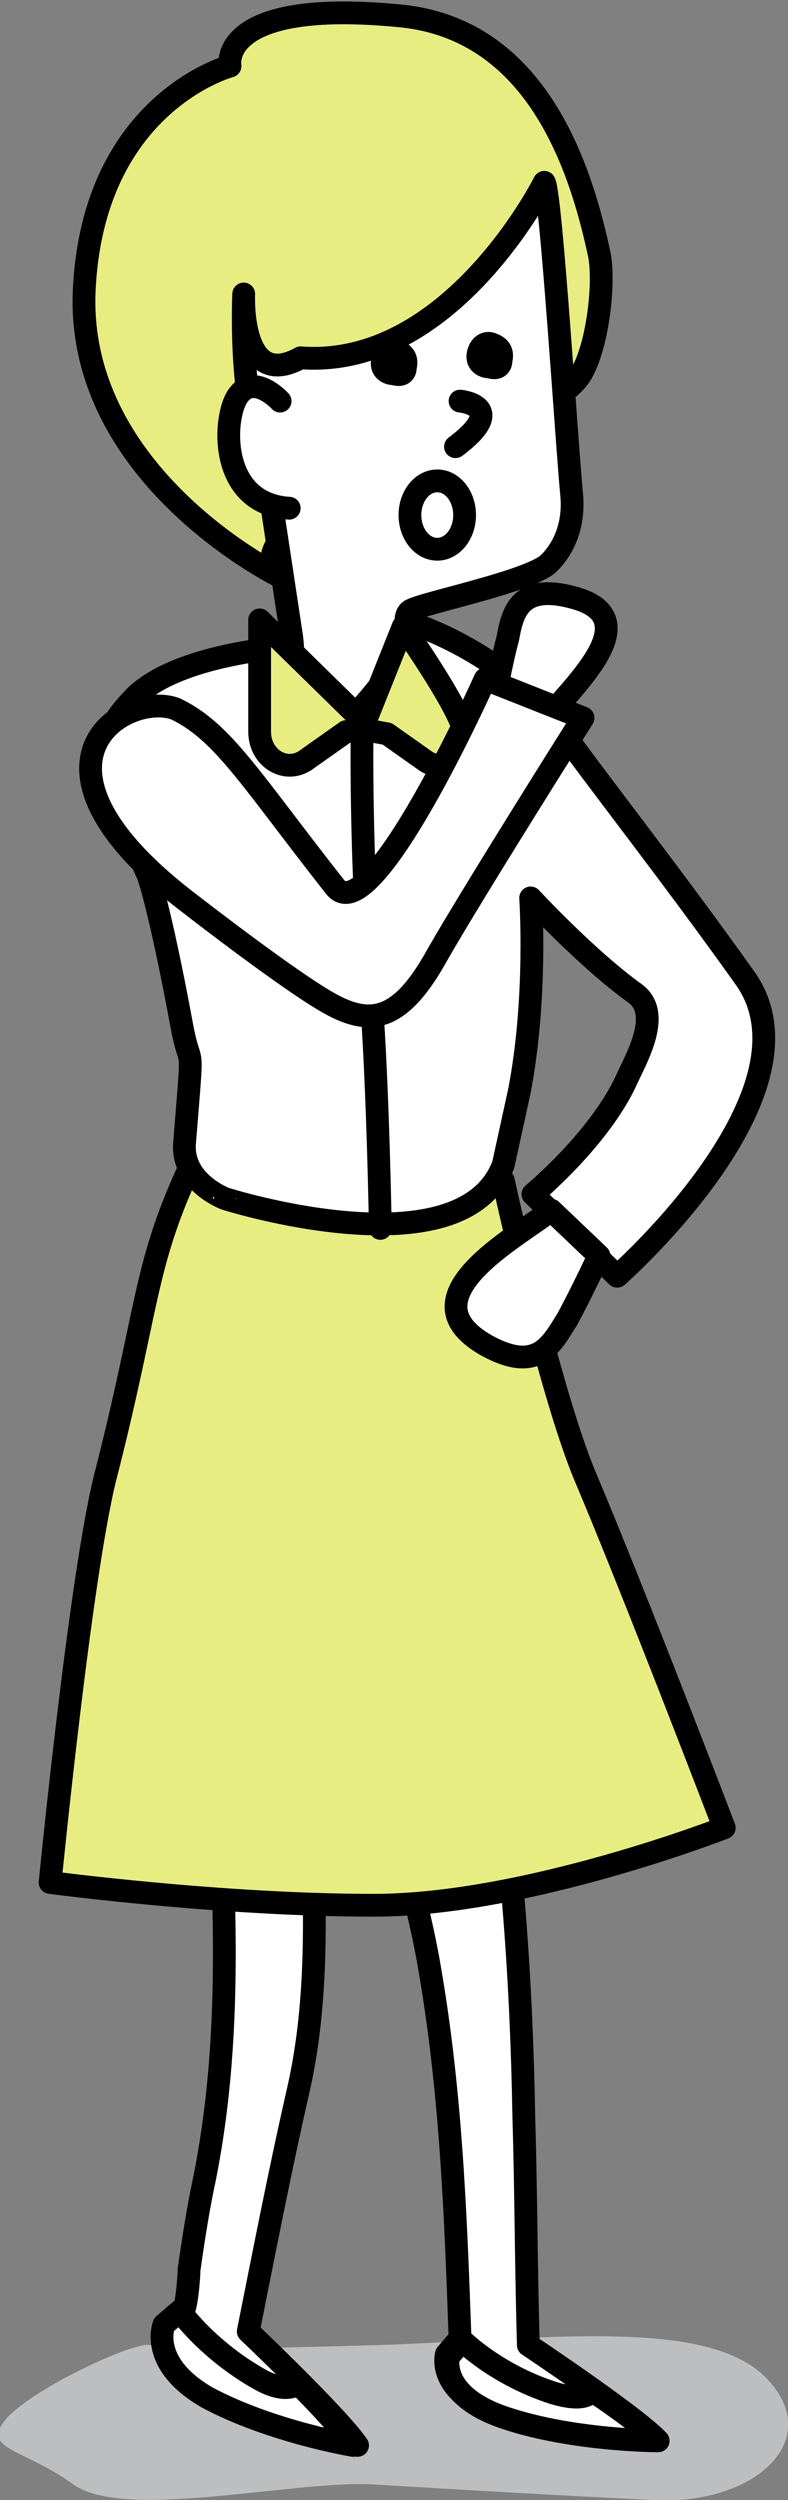
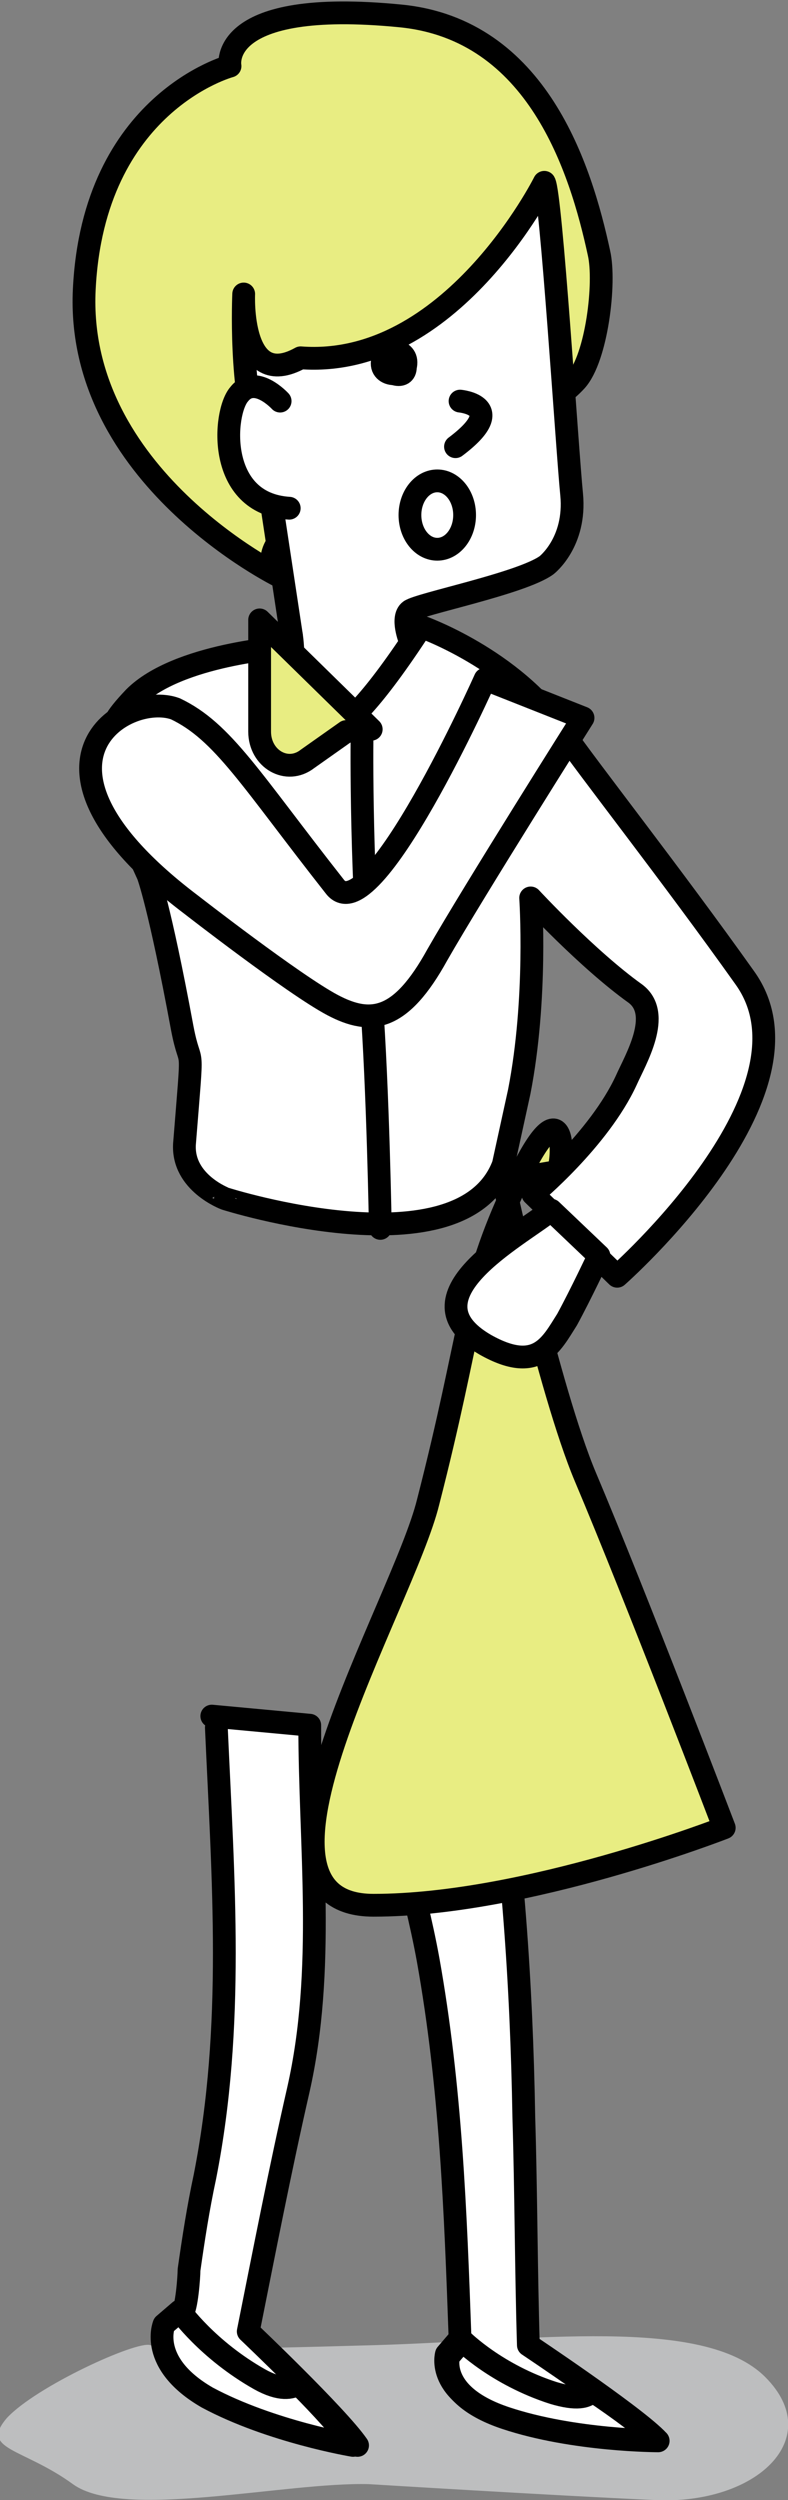
<svg xmlns="http://www.w3.org/2000/svg" version="1.1" id="理系" x="0px" y="0px" viewBox="0 0 34.6 109.7" enable-background="new 0 0 34.6 109.7" xml:space="preserve">
  <rect x="0" y="0" width="34.6" height="109.7" fill="#808080" stroke="none" />
  <g>
    <path id="XMLID_8186_" fill="#BDBEBF" d="M16.2,109c-3.7-0.1-10.8,1.6-13,0s-4.1-1.5-2.9-2.9c1.3-1.4,5.7-3.4,6.3-3.2   c0.6,0.2,3,0.2,9.9,0s14.4-1.3,17.1,1.4c2.7,2.7-0.4,5.6-4.8,5.4C24.3,109.5,16.2,109,16.2,109z" />
    <g>
      <path id="XMLID_3663_" fill="#FFFFFF" stroke="#000000" stroke-linecap="round" stroke-linejoin="round" stroke-miterlimit="10" d="    M17.8,75.7l3.8-0.2c0.9,5.8,1.3,11.5,1.4,17.4c0.1,3.3,0.1,6.7,0.2,10c0,0,4.5,3,5.6,4.1c0,0-3.7,0-6.7-1s-2.5-2.7-2.5-2.7    l0.6-0.7C20,97,19.8,91.6,18.8,86c-0.6-3.3-1.7-6.6-2.3-9.8" />
      <path id="XMLID_3662_" fill="#FFFFFF" stroke="#000000" stroke-linecap="round" stroke-linejoin="round" stroke-miterlimit="10" d="    M19.7,103.4l0.6-0.7c0,0,1.5,1.5,4,2.3c1,0.3,1.5,0.2,1.7-0.1c1.2,0.8,2.4,1.7,2.9,2.2c0,0-3.7,0-6.7-1    C19.2,105.1,19.7,103.4,19.7,103.4z" />
      <path id="XMLID_3656_" fill="#FFFFFF" stroke="#000000" stroke-linecap="round" stroke-linejoin="round" stroke-miterlimit="10" d="    M9.3,75.3l4.3,0.4c0,5.3,0.7,10.7-0.5,16c-0.8,3.5-1.5,7.1-2.2,10.6c0,0,3.9,3.7,4.8,5c0,0-3.6-0.6-6.4-2.1c-2.8-1.5-2-3.1-2-3.1    l0.7-0.6c0.2-0.2,0.3-1.6,0.3-1.9c0.2-1.4,0.4-2.7,0.7-4.1c1.3-6.6,0.8-13,0.5-19.7" />
      <path id="XMLID_3638_" fill="#FFFFFF" stroke="#000000" stroke-linecap="round" stroke-linejoin="round" stroke-miterlimit="10" d="    M7.2,102l0.7-0.6c0,0,1.2,1.7,3.5,3c0.9,0.5,1.4,0.4,1.7,0.2c1,1,2,2.1,2.4,2.7c0,0-3.6-0.6-6.4-2.1C6.5,103.7,7.2,102,7.2,102z" />
-       <path id="XMLID_3637_" fill="#E8ED82" stroke="#000000" stroke-linecap="round" stroke-linejoin="round" stroke-miterlimit="10" d="    M22.1,51.8c0,0,2,9.2,3.6,13c2.2,5.2,6.1,15.4,6.1,15.4s-8.7,3.4-15.4,3.4s-14.2-1-14.2-1s1.3-13.2,2.4-17.7    c1.9-7.4,1.7-9.2,3.6-13.4c2.4-5.4,2.4-1.8,2.1-1.1L22.1,51.8z" />
+       <path id="XMLID_3637_" fill="#E8ED82" stroke="#000000" stroke-linecap="round" stroke-linejoin="round" stroke-miterlimit="10" d="    M22.1,51.8c0,0,2,9.2,3.6,13c2.2,5.2,6.1,15.4,6.1,15.4s-8.7,3.4-15.4,3.4s1.3-13.2,2.4-17.7    c1.9-7.4,1.7-9.2,3.6-13.4c2.4-5.4,2.4-1.8,2.1-1.1L22.1,51.8z" />
      <g>
        <path id="XMLID_3661_" fill="#E8ED82" stroke="#000000" stroke-linecap="round" stroke-linejoin="round" stroke-miterlimit="10" d="     M12.3,25.3c-2.7-2.7,10.8-6.6,10.8-6.6l1.4,1c-1.1-2.1-0.2-1.9,0.8-3c0.9-1,1.3-4.3,1-5.6c-0.8-3.7-2.7-9.8-8.7-10.4     c-8.1-0.8-7.5,2.2-7.5,2.2s-6,1.6-6.4,9.8C3.3,20.9,12.3,25.3,12.3,25.3z" />
        <path id="XMLID_3660_" fill="#FFFFFF" stroke="#000000" stroke-linecap="round" stroke-linejoin="round" stroke-miterlimit="10" d="     M11.8,21.3l1,6.6L9.3,39.4l5.1,8.4l9.3-12L18,28.1c0,0-0.4-1,0-1.3c0.4-0.3,4.9-1.2,6-2c0,0,1.3-1,1.1-3.1     C24.9,19.7,24.2,8.5,23.9,8c0,0-4.1,8.2-10.7,7.7c-2.7,1.5-2.5-2.8-2.5-2.8s-0.2,4.4,0.7,6.5L11.8,21.3z" />
        <ellipse fill="none" stroke="#000000" stroke-linecap="round" stroke-linejoin="round" stroke-miterlimit="10" cx="19.2" cy="22.6" rx="1.2" ry="1.5" />
-         <path id="XMLID_3659_" stroke="#000000" stroke-linecap="round" stroke-linejoin="round" stroke-miterlimit="10" d="M21,15.5     c-0.1,0.4,0.2,0.6,0.5,0.6c0.3,0.1,0.5,0,0.5-0.3c0.1-0.4-0.1-0.6-0.4-0.7C21.4,15,21.1,15.1,21,15.5z" />
        <path id="XMLID_3658_" stroke="#000000" stroke-linecap="round" stroke-linejoin="round" stroke-miterlimit="10" d="M16.8,15.8     c-0.1,0.4,0.2,0.6,0.5,0.6c0.3,0.1,0.5,0,0.5-0.3c0.1-0.4-0.1-0.6-0.4-0.7S16.9,15.5,16.8,15.8z" />
        <path id="XMLID_3657_" fill="none" stroke="#000000" stroke-linecap="round" stroke-linejoin="round" stroke-miterlimit="10" d="     M20.2,17.6c0,0,2.2,0.2-0.2,2" />
        <path fill="#FFFFFF" stroke="#000000" stroke-linecap="round" stroke-linejoin="round" stroke-miterlimit="10" d="M12.3,17.6     c0,0-1.1-1.2-1.8-0.3c-0.7,0.8-1,4.8,2.2,5" />
      </g>
      <g>
        <g id="XMLID_3639_">
          <g id="XMLID_3640_">
            <path id="XMLID_3655_" fill="#FFFFFF" stroke="#000000" stroke-linecap="round" stroke-linejoin="round" stroke-miterlimit="10" d="       M19.1,27.6" />
            <path id="XMLID_3654_" fill="#FFFFFF" stroke="#000000" stroke-linecap="round" stroke-linejoin="round" stroke-miterlimit="10" d="       M4.5,34c1.4-2.5-0.5-1.4,1.4-3.4c1.9-1.9,6.6-2.2,6.6-2.2s0.4-2.7,0.4,2.3l1.1,0.9c0,0,0.2,2.5,4.5-4.1c0,0,4,1.4,6.2,4.6       c1.1,1.6,4.8,6.3,8,10.8c3.6,5-5.6,13.1-5.6,13.1l-3.7-3.6c0,0,2.9-2.4,4.1-5c0.4-0.9,1.6-2.9,0.4-3.8       c-2.1-1.5-4.6-4.2-4.6-4.2s0.3,4.4-0.5,8.5c-0.7,3.2-0.7,3.2-0.7,3.2c-1.8,4.8-12.2,1.5-12.2,1.5S8,51.9,8.1,50.2       c0.4-5,0.3-3-0.1-5.1c-1-5.4-1.5-6.7-1.5-6.7L4.5,34z" />
            <g>
              <path id="XMLID_3653_" fill="#E8ED82" stroke="#000000" stroke-linecap="round" stroke-linejoin="round" stroke-miterlimit="10" d="        M11.4,27.2v4.9c0,1.2,1.2,1.9,2.1,1.2l1.7-1.2l1.1-0.1L11.4,27.2z" />
-               <path id="XMLID_3652_" fill="#E8ED82" stroke="#000000" stroke-linecap="round" stroke-linejoin="round" stroke-miterlimit="10" d="        M17.7,27.5c0,0,1.9,2.7,2.5,4.1c0.7,1.4-0.6,2.4-1.5,1.8L17,32.2L15.9,32L17.7,27.5z" />
            </g>
          </g>
        </g>
        <path fill="#E8ED82" stroke="#000000" stroke-linecap="round" stroke-linejoin="round" stroke-miterlimit="10" d="M15.9,32     c0,0-0.1,5.3,0.4,11.8c0.3,4,0.4,10.1,0.4,10.1" />
        <path id="XMLID_3636_" fill="#FFFFFF" stroke="#000000" stroke-linecap="round" stroke-linejoin="round" stroke-miterlimit="10" d="     M24.2,53.1c-1.5,1.2-6.5,3.8-2.9,5.9c2.3,1.3,2.9,0,3.6-1.1c0.6-1.1,1.4-2.8,1.4-2.8L24.2,53.1z" />
      </g>
      <g id="XMLID_3667_">
-         <path id="XMLID_3669_" fill="#FFFFFF" stroke="#000000" stroke-linecap="round" stroke-linejoin="round" stroke-miterlimit="10" d="     M23.9,31.7c1-1.4,4.8-4.6,1.2-5.5c-2.3-0.6-2.6,0.7-2.8,1.8c-0.3,1.1-0.6,2.8-0.6,2.8L23.9,31.7z" />
        <path id="XMLID_3668_" fill="#FFFFFF" stroke="#000000" stroke-linecap="round" stroke-linejoin="round" stroke-miterlimit="10" d="     M8.4,39.7c0,0,4.5,3.5,6.2,4.4s3,0.7,4.6-2.2c1.6-2.8,6.4-10.4,6.4-10.4l-4.3-1.7c0,0-5,11.2-6.6,9.1c-3.7-4.7-4.9-6.8-7-7.8     C5.5,30.3,0.2,33.5,8.4,39.7z" />
      </g>
    </g>
  </g>
</svg>